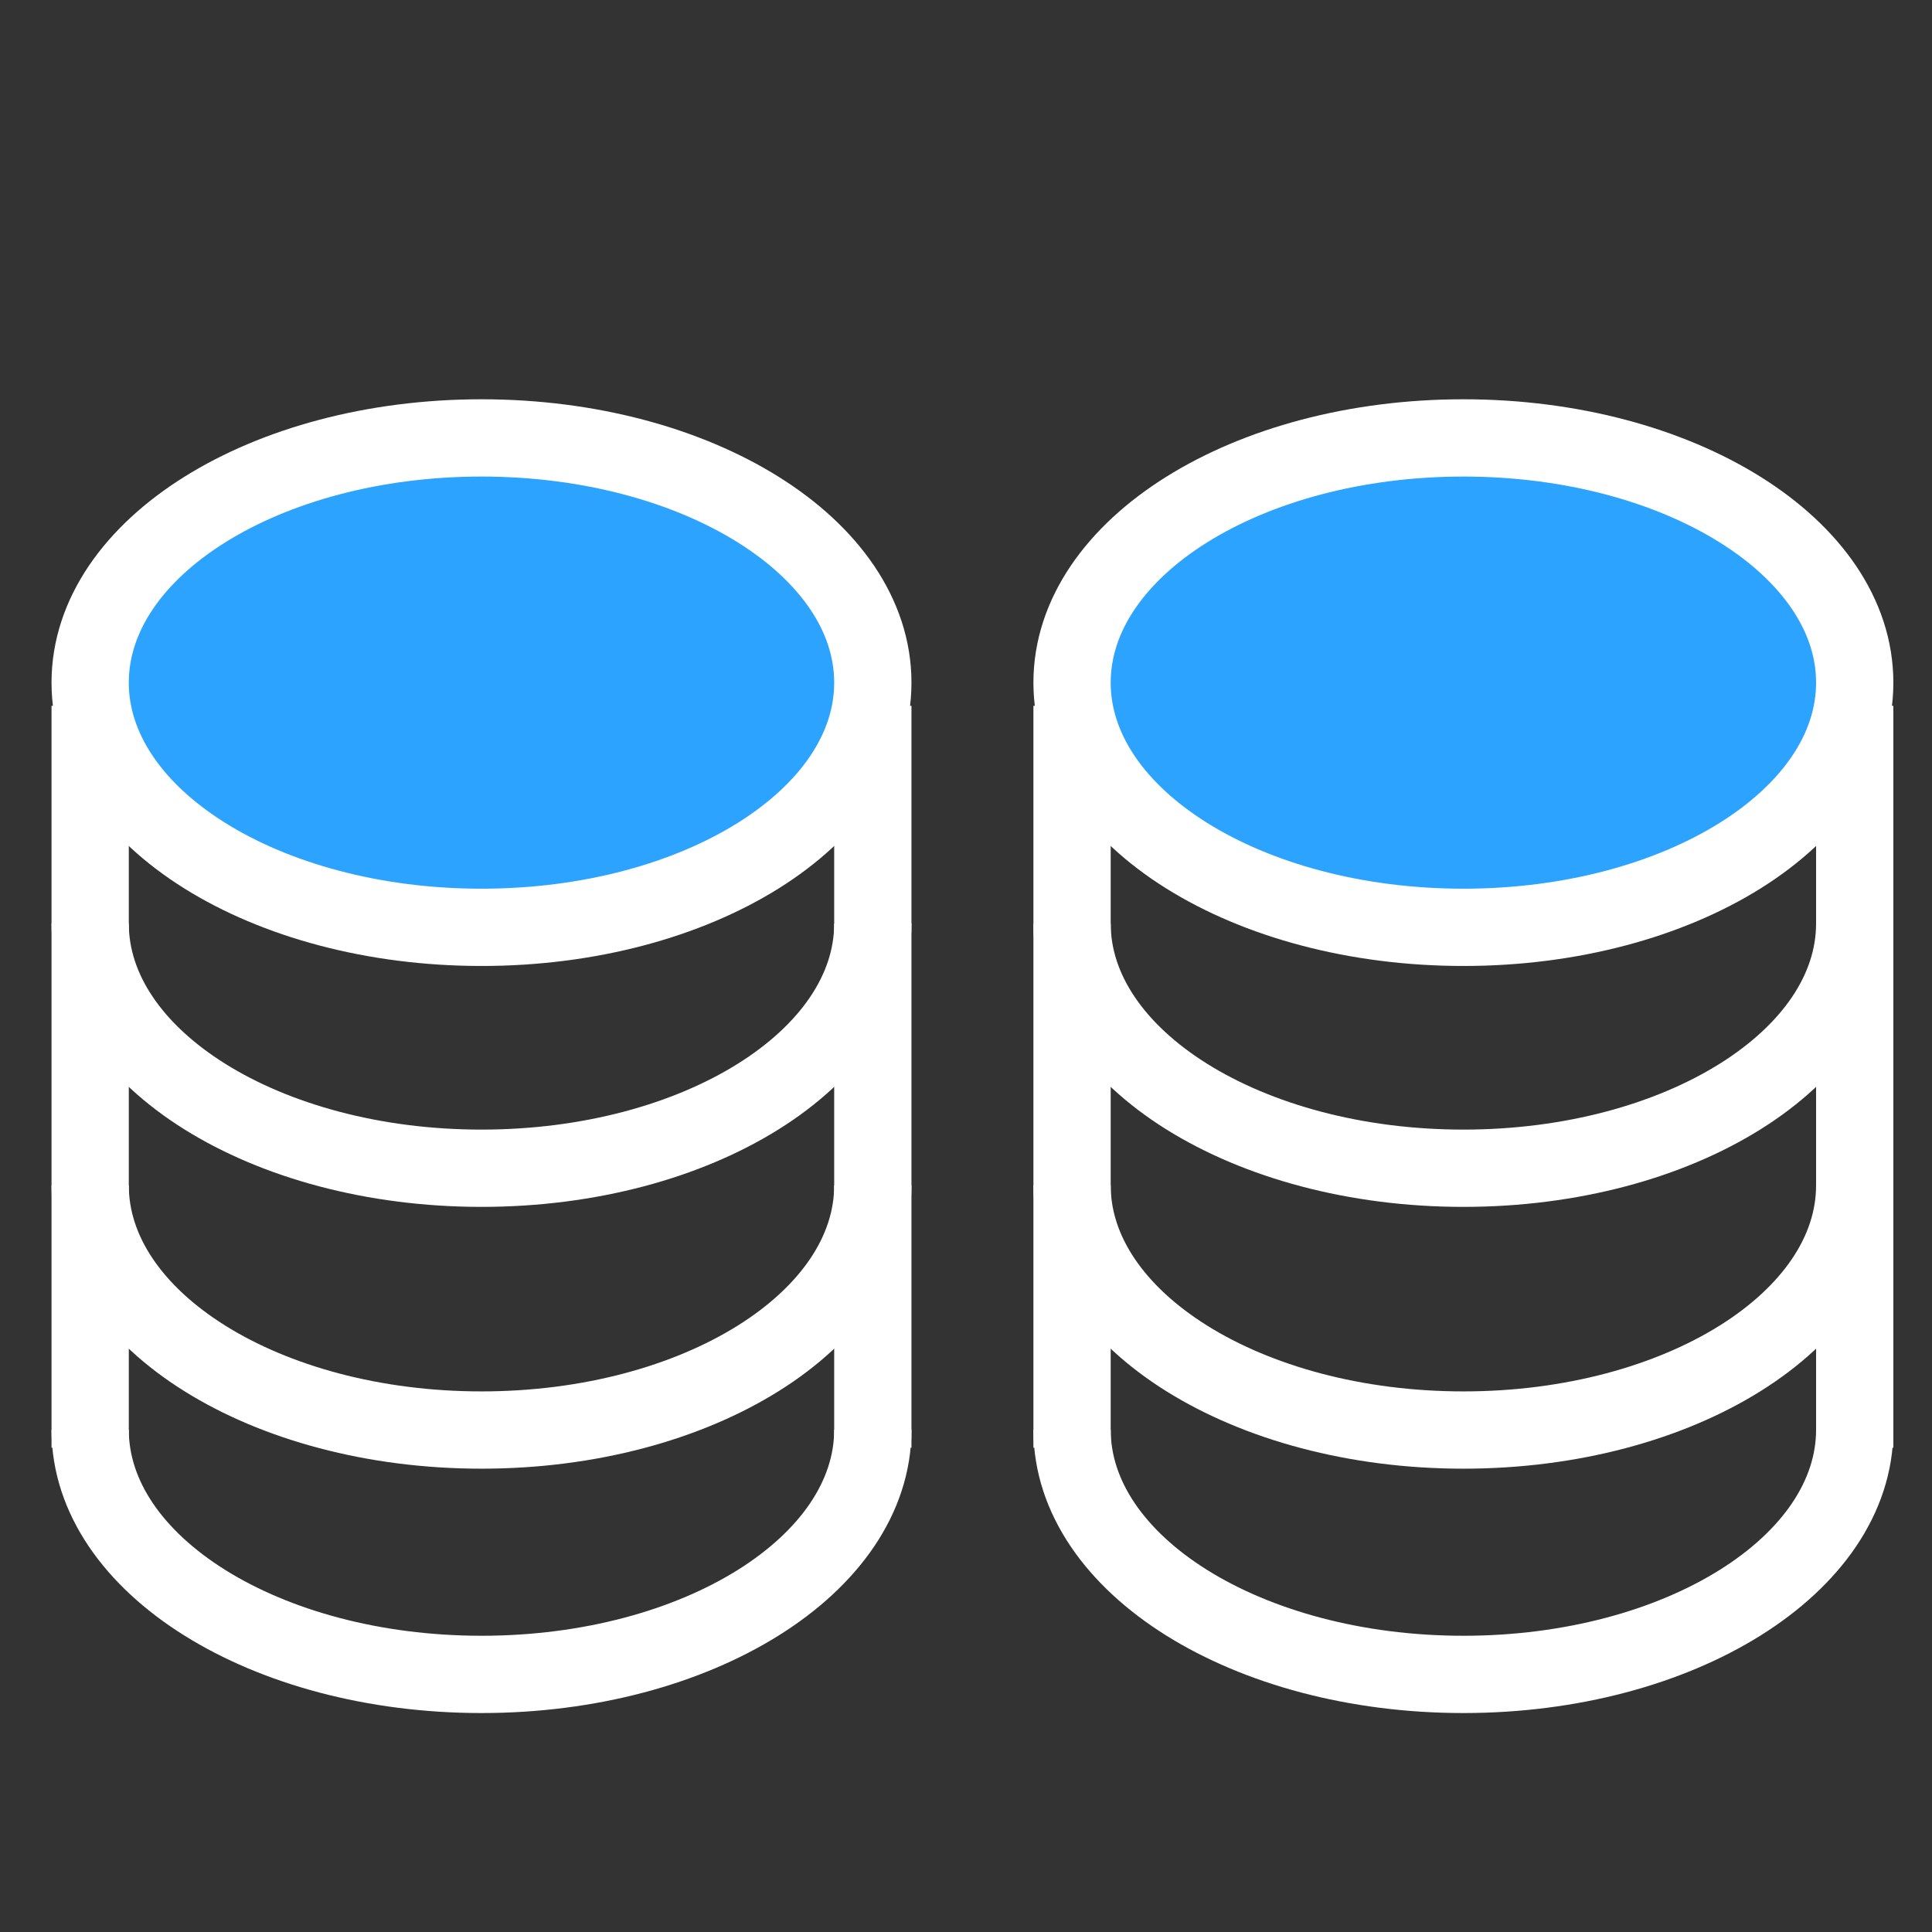
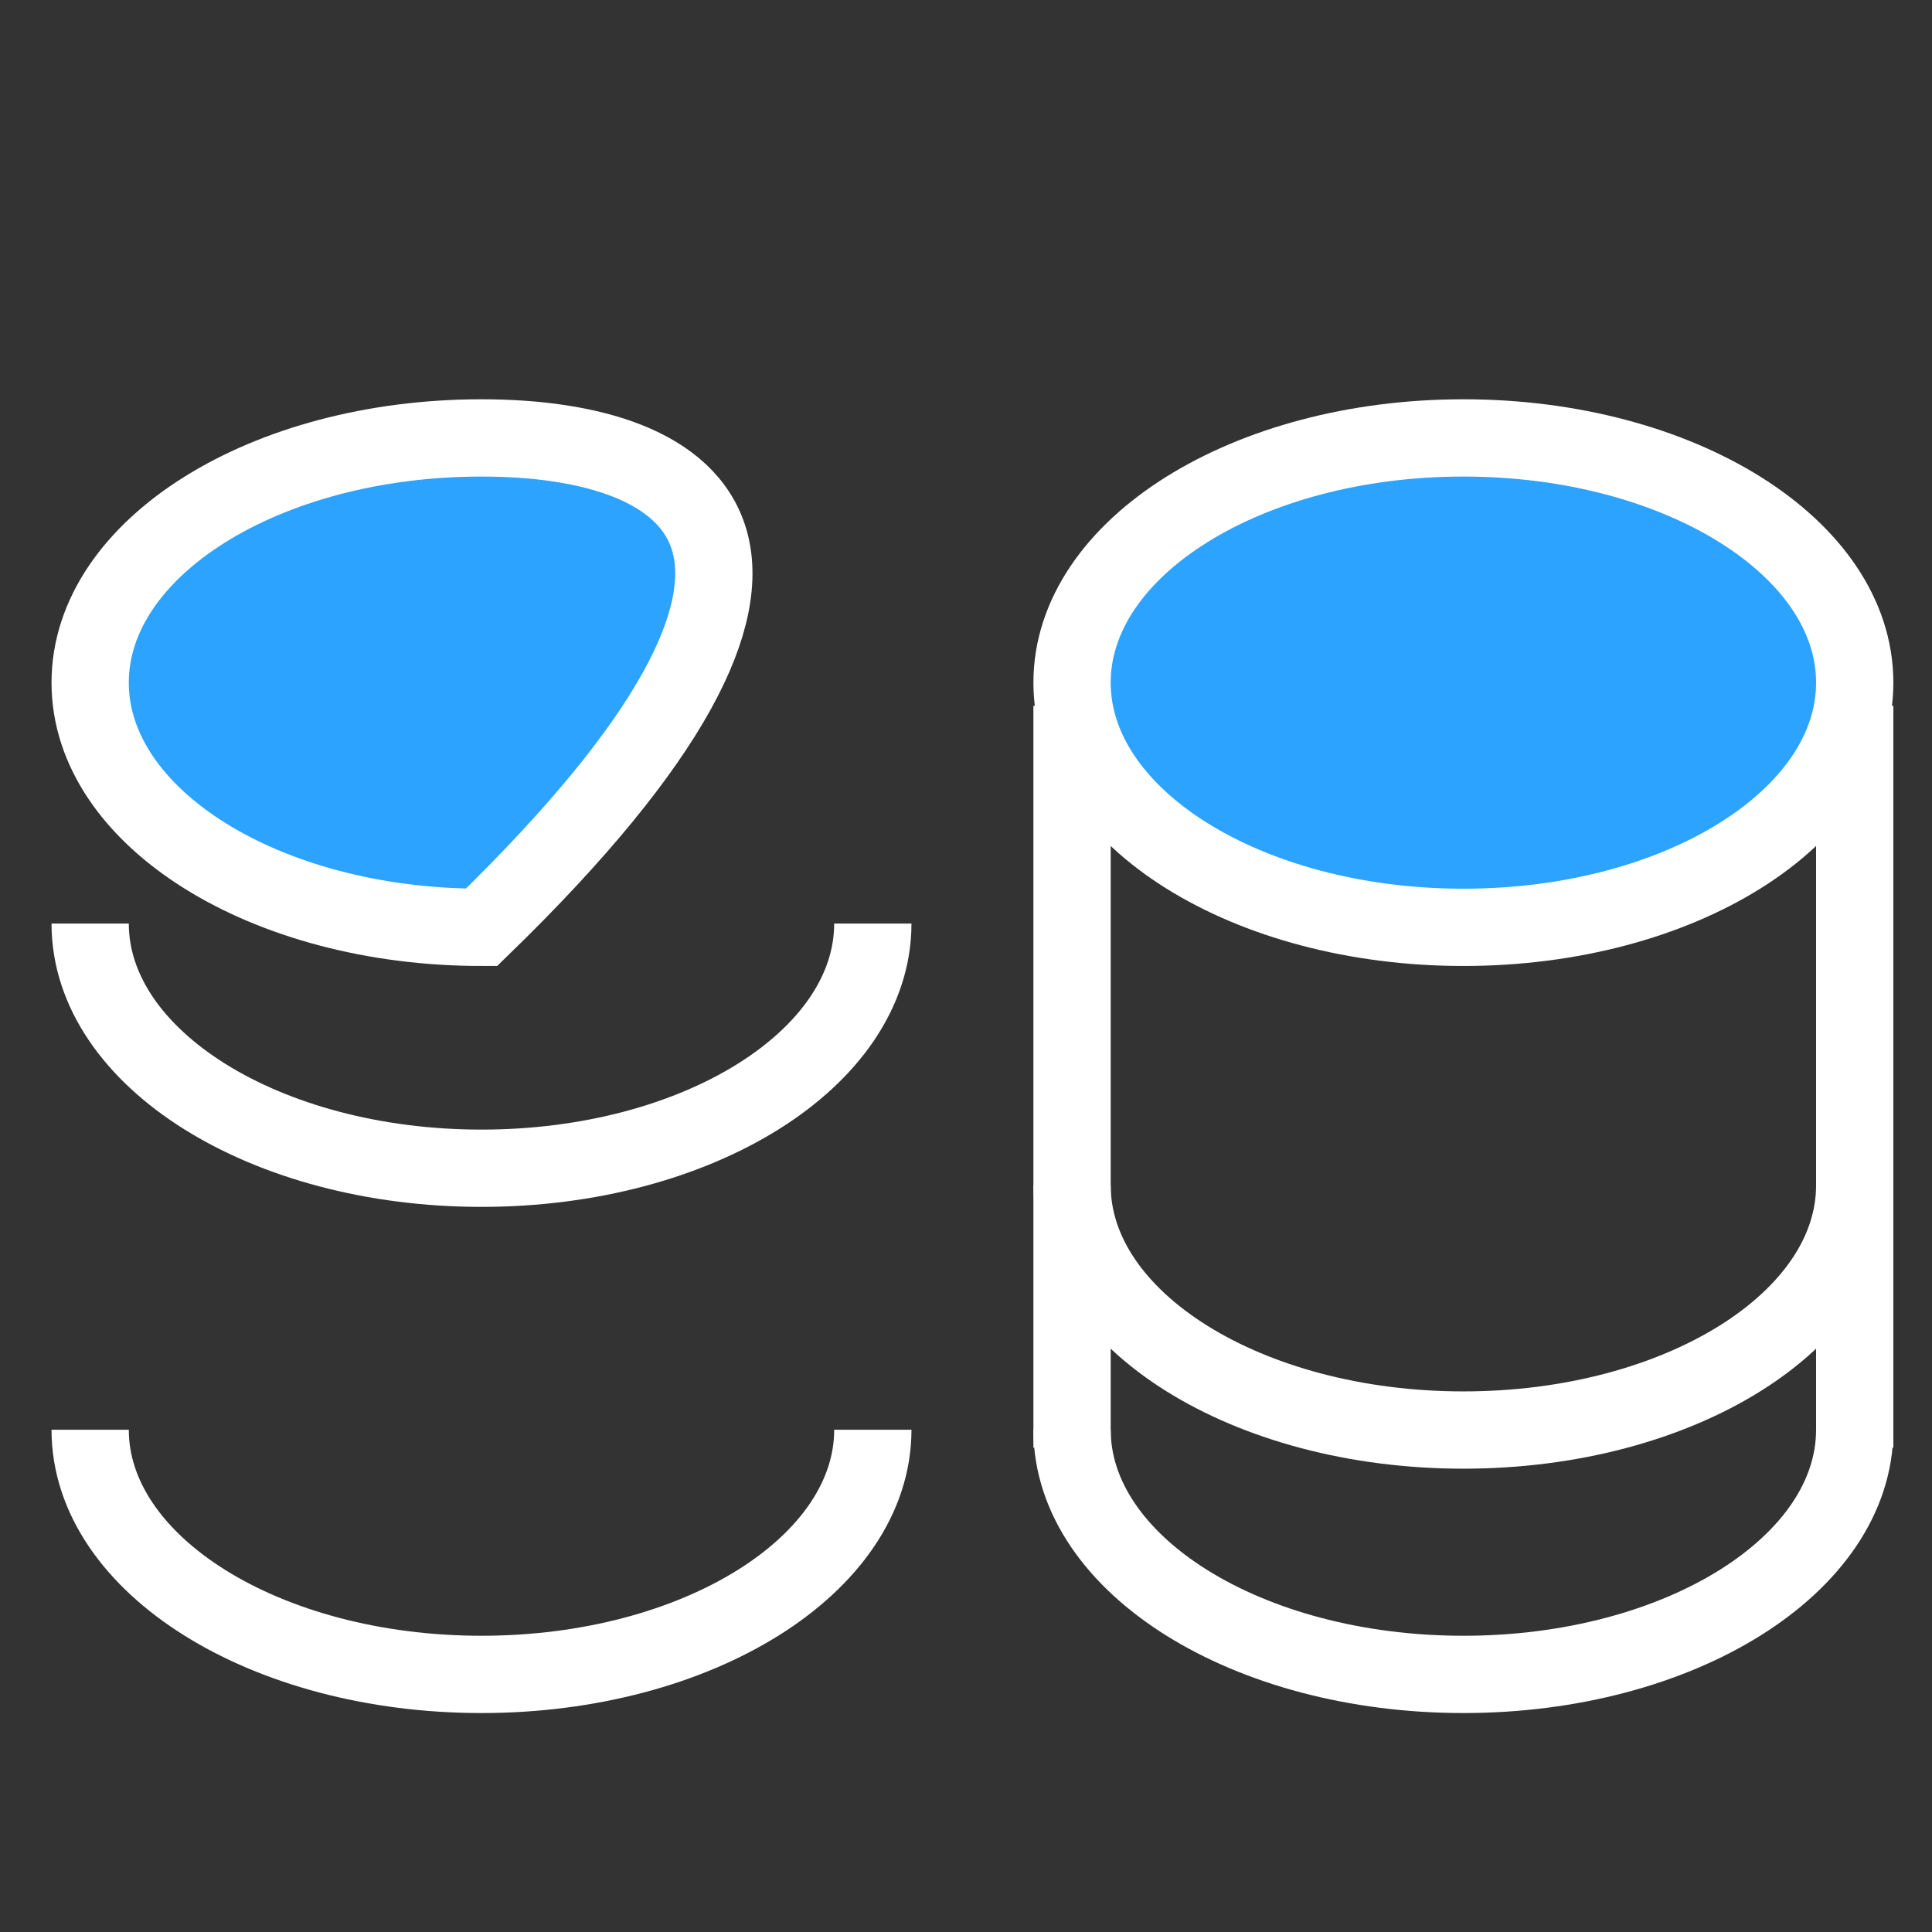
<svg xmlns="http://www.w3.org/2000/svg" width="75" height="75" viewBox="0 0 75 75" fill="none">
  <rect x="0" y="0" width="75" height="75" fill="#333333" stroke="none" />
  <path d="M33.883 55.501C33.883 60.747 27.082 65 18.692 65C10.302 65 3.5 60.747 3.5 55.501" stroke="white" stroke-width="3" />
-   <path d="M33.883 46.015C33.883 51.261 27.082 55.514 18.692 55.514C10.302 55.514 3.5 51.261 3.5 46.015" stroke="white" stroke-width="3" />
  <path d="M33.883 35.851C33.883 41.097 27.082 45.351 18.692 45.351C10.302 45.351 3.5 41.097 3.5 35.851" stroke="white" stroke-width="3" />
-   <path d="M18.692 35.999C27.082 35.999 33.883 31.746 33.883 26.5C33.883 21.253 27.082 17 18.692 17C10.302 17 3.5 21.253 3.5 26.5C3.5 31.746 10.302 35.999 18.692 35.999Z" fill="#2BA3FF" stroke="white" stroke-width="3" />
-   <path d="M3.5 27.4V56.2M33.883 27.4V56.2" stroke="white" stroke-width="3" />
+   <path d="M18.692 35.999C33.883 21.253 27.082 17 18.692 17C10.302 17 3.5 21.253 3.5 26.5C3.5 31.746 10.302 35.999 18.692 35.999Z" fill="#2BA3FF" stroke="white" stroke-width="3" />
  <path d="M72 55.501C72 60.747 65.199 65 56.809 65C48.419 65 41.617 60.747 41.617 55.501" stroke="white" stroke-width="3" />
  <path d="M72 46.015C72 51.261 65.199 55.514 56.809 55.514C48.419 55.514 41.617 51.261 41.617 46.015" stroke="white" stroke-width="3" />
-   <path d="M72 35.851C72 41.097 65.199 45.351 56.809 45.351C48.419 45.351 41.617 41.097 41.617 35.851" stroke="white" stroke-width="3" />
  <path d="M56.809 35.999C65.199 35.999 72 31.746 72 26.5C72 21.253 65.199 17 56.809 17C48.419 17 41.617 21.253 41.617 26.5C41.617 31.746 48.419 35.999 56.809 35.999Z" fill="#2BA3FF" stroke="white" stroke-width="3" />
  <path d="M41.617 27.4V56.2M72 27.4V56.2" stroke="white" stroke-width="3" />
</svg>